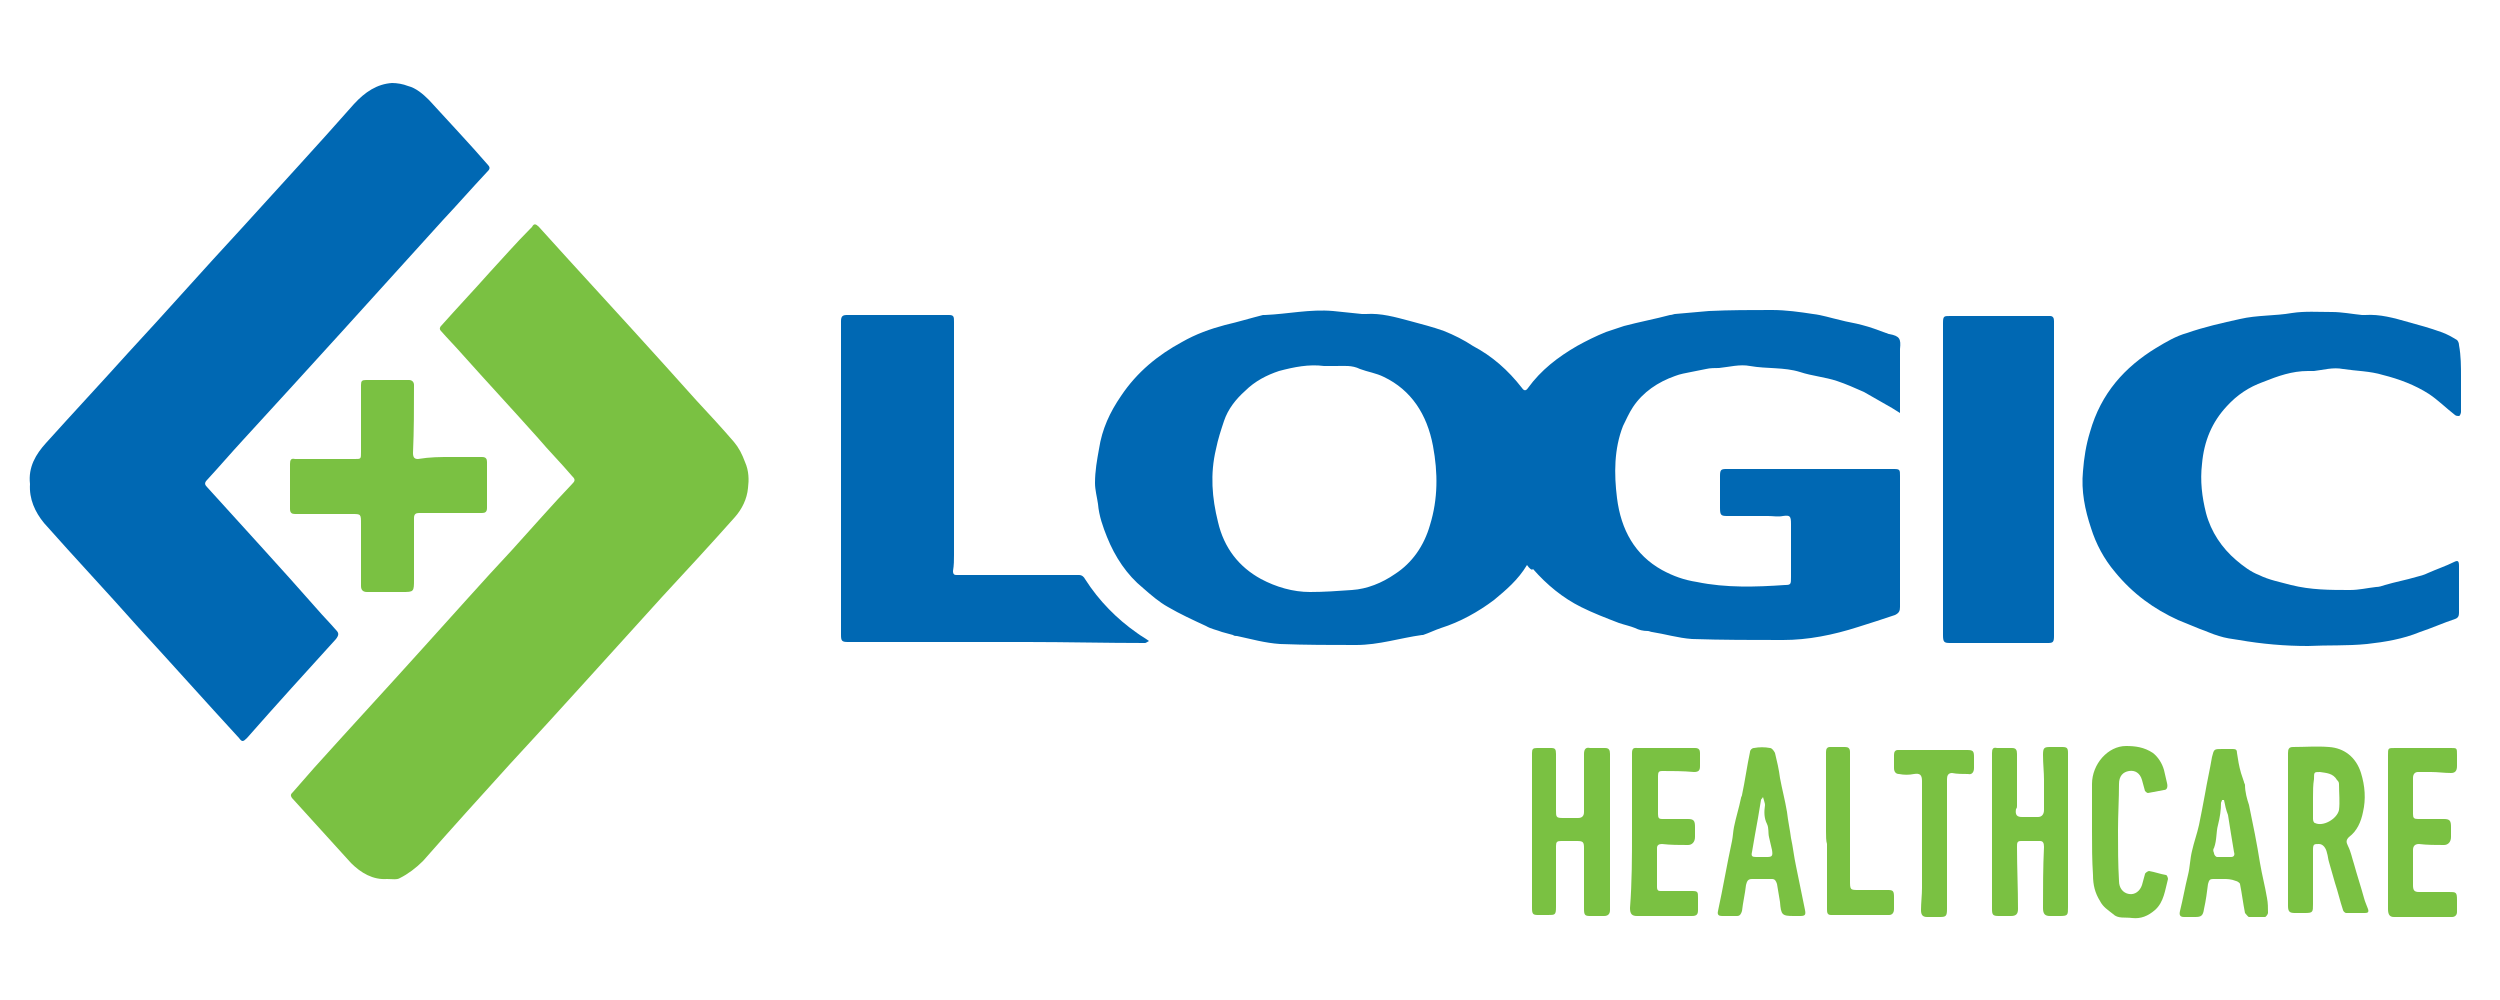
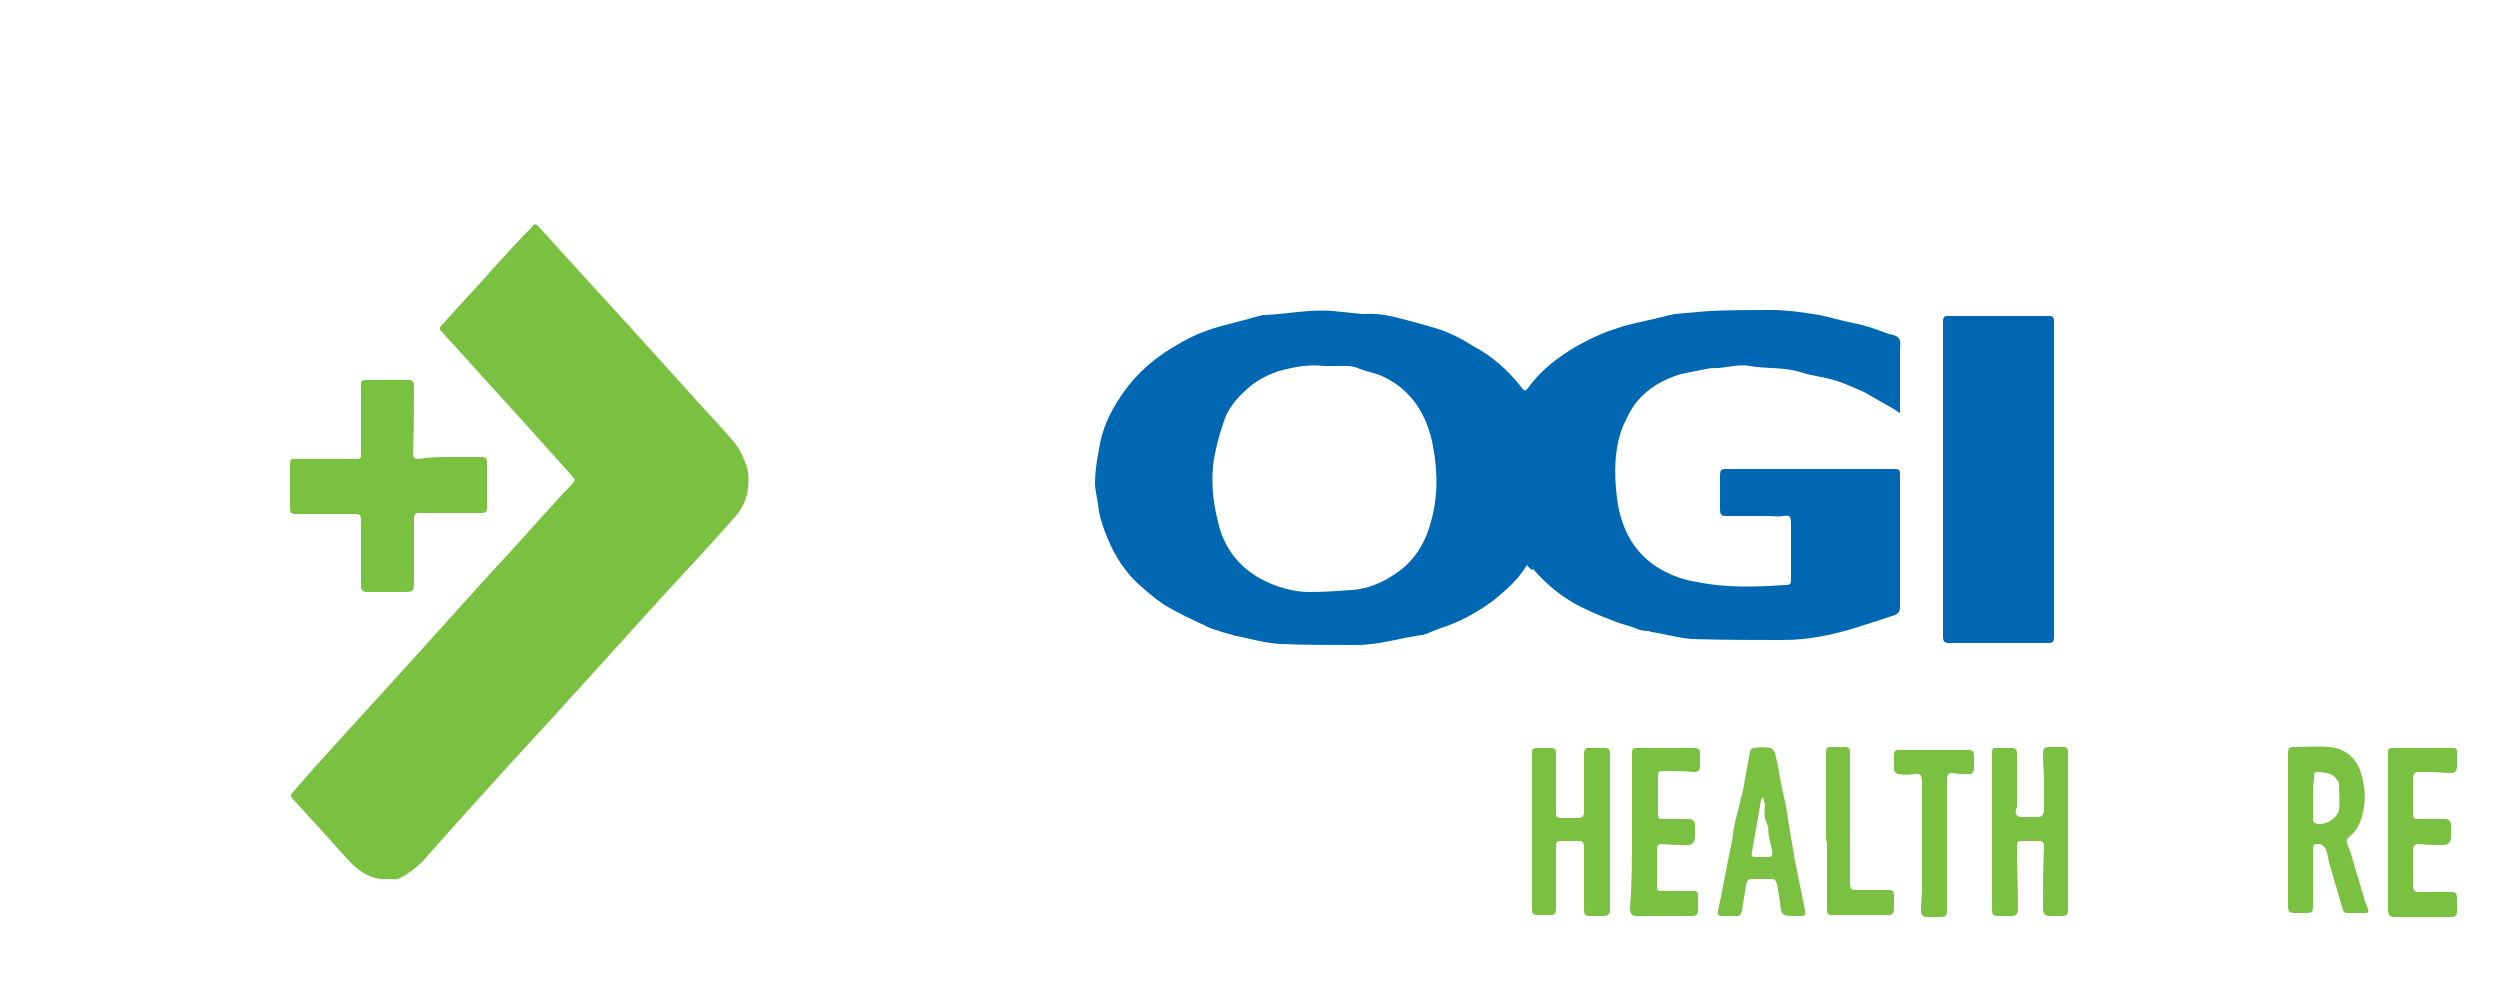
<svg xmlns="http://www.w3.org/2000/svg" version="1.1" id="Layer_1" x="0px" y="0px" viewBox="0 0 250 100" enable-background="new 0 0 250 100" xml:space="preserve">
  <path fill="#0068B3" d="M152.7,56.5c-0.9,1.5-2.1,2.5-3.3,3.5c-1.6,1.2-3.4,2.2-5.3,2.8c-0.6,0.2-1.2,0.5-1.8,0.7h-0.1  c-2.2,0.3-4.3,1-6.6,1c-2.5,0-5,0-7.6-0.1c-1.5-0.1-2.9-0.5-4.3-0.8c-0.1,0-0.3,0-0.4-0.1c-0.4-0.1-0.7-0.2-1.1-0.3  c-0.5-0.2-1.1-0.3-1.6-0.6c-1.3-0.6-2.6-1.2-3.8-1.9c-0.9-0.5-1.7-1.2-2.5-1.9c-1.6-1.3-2.8-3.1-3.6-5.1c-0.4-1-0.8-2.1-0.9-3.3  c-0.1-0.7-0.3-1.4-0.3-2.1c0-1.2,0.2-2.3,0.4-3.4c0.3-2,1.1-3.7,2.2-5.3c1.6-2.4,3.7-4.1,6.1-5.4c1.4-0.8,2.8-1.3,4.3-1.7  c1.3-0.3,2.6-0.7,3.8-1c0.1,0,0.2,0,0.2,0c2.3-0.1,4.5-0.6,6.8-0.4c1,0.1,2,0.2,2.9,0.3c0.1,0,0.2,0,0.4,0c1.5-0.1,2.9,0.3,4.4,0.7  c1.1,0.3,2.3,0.6,3.4,1c1,0.4,2,0.9,2.9,1.5c1.9,1,3.5,2.4,4.9,4.2c0.2,0.3,0.4,0.3,0.6,0c1.3-1.8,3-3.1,4.9-4.2  c0.9-0.5,1.9-1,2.9-1.4c0.6-0.2,1.2-0.4,1.8-0.6c1.5-0.4,3.1-0.7,4.6-1.1c0.2,0,0.4-0.1,0.5-0.1c1.1-0.1,2.3-0.2,3.4-0.3  c2.1-0.1,4.2-0.1,6.3-0.1c1.4,0,2.8,0.2,4.1,0.4c0.9,0.1,1.8,0.4,2.7,0.6c0.7,0.2,1.5,0.3,2.2,0.5c0.8,0.2,1.6,0.5,2.4,0.8  c0.1,0,0.2,0.1,0.3,0.1c1.1,0.2,1.2,0.5,1.1,1.5c0,2,0,3.9,0,5.9c0,0.1,0,0.3,0,0.5c-0.3-0.2-0.5-0.3-0.8-0.5  c-0.9-0.5-1.9-1.1-2.8-1.6c-0.9-0.4-1.8-0.8-2.7-1.1c-1.2-0.4-2.5-0.5-3.7-0.9c-1.6-0.5-3.3-0.3-5-0.6c-1-0.2-2.1,0.1-3.1,0.2  c-0.4,0-0.9,0-1.3,0.1c-0.5,0.1-1,0.2-1.5,0.3s-1.1,0.2-1.6,0.4c-1.7,0.6-3.2,1.6-4.2,3.1c-0.4,0.6-0.7,1.3-1,1.9  c-0.9,2.3-0.9,4.8-0.6,7.2c0.4,3.2,1.8,5.7,4.5,7.2c1.1,0.6,2.2,1,3.5,1.2c2.9,0.6,5.9,0.5,8.8,0.3c0.6,0,0.6-0.1,0.6-0.8  c0-1.8,0-3.5,0-5.3c0-0.8-0.1-0.9-0.8-0.8c-0.5,0.1-1,0-1.5,0c-1.4,0-2.7,0-4.1,0c-0.6,0-0.7-0.1-0.7-0.8c0-1.1,0-2.2,0-3.2  c0-0.6,0.1-0.7,0.6-0.7c2.1,0,4.2,0,6.3,0c3.5,0,7,0,10.5,0c0.6,0,0.6,0.1,0.6,0.7c0,4.4,0,8.7,0,13.1c0,0.4-0.1,0.6-0.5,0.8  c-1.2,0.4-2.4,0.8-3.7,1.2c-2.5,0.8-5,1.3-7.5,1.3c-3,0-6.1,0-9.1-0.1c-1.4-0.1-2.7-0.5-4-0.7c-0.1,0-0.3-0.1-0.4-0.1  c-0.5,0-0.9-0.1-1.3-0.3c-0.5-0.2-1-0.3-1.6-0.5c-1.3-0.5-2.6-1-3.8-1.6c-1.8-0.9-3.4-2.2-4.8-3.8C153.2,57.1,152.9,56.8,152.7,56.5  z M132.4,36.6c-1.5-0.2-3,0.1-4.5,0.5c-1.2,0.4-2.4,1-3.4,2c-0.9,0.8-1.7,1.8-2.1,3c-0.3,0.9-0.6,1.8-0.8,2.8  c-0.6,2.5-0.4,4.9,0.2,7.3c0.6,2.6,2.1,4.5,4.3,5.7c1.5,0.8,3.2,1.3,4.9,1.3c1.4,0,2.8-0.1,4.2-0.2c1.5-0.1,3-0.7,4.3-1.6  c1.7-1.1,2.9-2.8,3.5-4.9c0.8-2.6,0.8-5.2,0.3-7.9c-0.6-3.2-2.2-5.6-4.9-6.9c-0.8-0.4-1.6-0.5-2.4-0.8c-0.8-0.4-1.6-0.3-2.4-0.3  C133.2,36.6,132.8,36.6,132.4,36.6z" />
-   <path fill="#0068B3" d="M3,48.4c-0.2-1.7,0.6-3,1.6-4.1c2.7-3,5.5-6,8.2-9c3.8-4.1,7.5-8.3,11.3-12.4c3.8-4.2,7.6-8.3,11.3-12.5  c1.1-1.2,2.3-2,3.8-2.1c0.5,0,1.1,0.1,1.6,0.3c0.8,0.2,1.5,0.8,2.1,1.4c2,2.2,4,4.3,5.9,6.5c0.3,0.3,0.1,0.5-0.1,0.7  c-1.5,1.6-2.9,3.2-4.4,4.8c-6.6,7.3-13.3,14.7-20,22c-1.2,1.3-2.4,2.7-3.6,4c-0.3,0.3-0.2,0.5,0,0.7c3.7,4.1,7.4,8.1,11,12.2  c0.6,0.7,1.3,1.4,1.9,2.1c0.3,0.3,0.3,0.5,0,0.9c-3,3.3-6,6.6-8.9,9.9c-0.4,0.4-0.5,0.4-0.8,0c-3.4-3.7-6.7-7.4-10.1-11.1  c-3.1-3.5-6.3-6.9-9.4-10.4C3.5,51.2,2.9,49.9,3,48.4z" />
  <path fill="#7AC142" d="M38.7,87.9c-1.4,0.1-2.6-0.6-3.6-1.6c-2-2.2-3.9-4.3-5.9-6.5c-0.2-0.3-0.1-0.4,0.1-0.6  c0.7-0.8,1.4-1.6,2.1-2.4c3.6-4,7.3-8,10.9-12c3-3.3,5.9-6.6,8.9-9.8c2-2.2,4-4.5,6.1-6.7c0.3-0.3,0.1-0.5-0.1-0.7  c-1.1-1.3-2.3-2.5-3.4-3.8c-2.5-2.8-5.1-5.6-7.6-8.4c-0.7-0.8-1.4-1.5-2.1-2.3c-0.2-0.2-0.1-0.4,0-0.5c1.6-1.8,3.3-3.6,4.9-5.4  c1.3-1.4,2.6-2.9,4-4.3c0.1-0.1,0.1-0.1,0.2-0.2c0.2-0.4,0.4-0.3,0.7,0c1,1.1,1.9,2.1,2.9,3.2c4.3,4.7,8.6,9.4,12.8,14.1  c1.3,1.4,2.6,2.8,3.8,4.2c0.5,0.6,0.8,1.2,1.1,2c0.4,0.9,0.4,1.8,0.3,2.6c-0.1,1.1-0.6,2.1-1.3,2.9c-2.4,2.7-4.8,5.3-7.3,8  C61.1,65.3,56.1,70.9,51,76.4c-2.9,3.2-5.8,6.4-8.7,9.7c-0.7,0.7-1.5,1.3-2.3,1.7C39.7,88,39.2,87.9,38.7,87.9z" />
-   <path fill="#0068B3" d="M246.1,37.7c0,1.2,0,2.3,0,3.5c0,0.1-0.1,0.4-0.2,0.4c-0.1,0-0.3,0-0.4-0.1c-0.9-0.7-1.7-1.5-2.6-2.1  c-1.4-0.9-3-1.5-4.6-1.9c-1.3-0.4-2.7-0.4-4-0.6c-1-0.2-2,0.1-2.9,0.2c-0.2,0-0.4,0-0.6,0c-1.6,0-3,0.5-4.5,1.1  c-1.4,0.5-2.6,1.3-3.6,2.4c-1.5,1.6-2.3,3.5-2.5,5.8c-0.2,1.7,0,3.3,0.4,4.9c0.5,1.9,1.6,3.5,3,4.7c0.7,0.6,1.5,1.2,2.3,1.5  c1,0.5,2.1,0.7,3.2,1c2,0.5,3.9,0.5,5.9,0.5c0.9,0,1.7-0.2,2.6-0.3c0.3,0,0.6-0.1,0.9-0.2c1-0.3,2.1-0.5,3.1-0.8  c0.4-0.1,0.8-0.2,1.2-0.4c0.9-0.4,1.8-0.7,2.6-1.1c0.4-0.2,0.5-0.1,0.5,0.4c0,1.6,0,3.2,0,4.7c0,0.3-0.1,0.5-0.4,0.6  c-1.2,0.4-2.3,0.9-3.5,1.3c-1.7,0.7-3.5,1-5.3,1.2c-2,0.2-3.9,0.1-5.9,0.2c-2.3,0-4.6-0.2-6.9-0.6c-0.7-0.1-1.4-0.2-2-0.4  c-0.7-0.2-1.3-0.5-1.9-0.7c-0.7-0.3-1.5-0.6-2.2-0.9c-2.4-1.1-4.5-2.6-6.3-4.8c-1.1-1.3-1.9-2.8-2.4-4.4c-0.6-1.8-1-3.7-0.8-5.7  c0.1-1.3,0.3-2.6,0.7-3.9c1.1-3.9,3.5-6.5,6.6-8.4c1-0.6,2-1.2,3.1-1.5c1.7-0.6,3.5-1,5.3-1.4c1.7-0.4,3.5-0.3,5.2-0.6  c1.3-0.2,2.6-0.1,4-0.1c1,0,2,0.2,3,0.3c0.1,0,0.2,0,0.3,0c1.5-0.1,2.9,0.3,4.3,0.7c1.1,0.3,2.2,0.6,3.3,1c0.6,0.2,1.1,0.5,1.6,0.8  c0.1,0.1,0.2,0.3,0.2,0.5C246.1,35.6,246.1,36.6,246.1,37.7L246.1,37.7z" />
-   <path fill="#0068B3" d="M114.9,64.1c-0.2,0.1-0.3,0.2-0.4,0.2c-3.9,0-7.9-0.1-11.8-0.1c-6,0-11.9,0-17.9,0c-0.6,0-0.7-0.1-0.7-0.7  c0-2,0-4,0-6.1c0-8.4,0-16.9,0-25.3c0-0.5,0.2-0.6,0.6-0.6c3.4,0,6.8,0,10.2,0c0.5,0,0.5,0.2,0.5,0.7c0,7.8,0,15.5,0,23.3  c0,0.5,0,1-0.1,1.6c0,0.4,0.2,0.4,0.4,0.4c0.4,0,0.9,0,1.3,0c3.6,0,7.2,0,10.9,0c0.3,0,0.5,0.2,0.6,0.4c1.4,2.2,3.2,4,5.2,5.4  C114.1,63.6,114.5,63.8,114.9,64.1z" />
  <path fill="#0068B3" d="M205.4,47.9c0,5.1,0,10.3,0,15.4c0,0.1,0,0.2,0,0.3c0,0.6-0.1,0.7-0.6,0.7c-3.3,0-6.5,0-9.8,0  c-0.6,0-0.7-0.1-0.7-0.8c0-9,0-18.1,0-27.1c0-1.4,0-2.7,0-4.1c0-0.7,0.1-0.7,0.7-0.7c0.2,0,0.4,0,0.5,0c3.2,0,6.3,0,9.5,0  c0.3,0,0.4,0.2,0.4,0.5c0,0.8,0,1.6,0,2.4C205.4,38.9,205.4,43.4,205.4,47.9L205.4,47.9z" />
  <path fill="#7AC142" d="M45.1,45.7c1,0,2.1,0,3.1,0c0.4,0,0.5,0.2,0.5,0.5c0,1.5,0,3.1,0,4.6c0,0.4-0.2,0.5-0.5,0.5  c-2.1,0-4.2,0-6.3,0c-0.3,0-0.5,0.1-0.5,0.5c0,2,0,4,0,6.1c0,1.3,0,1.3-1.2,1.3s-2.3,0-3.5,0c-0.4,0-0.6-0.2-0.6-0.6  c0-2.1,0-4.1,0-6.2c0-1,0-1-0.9-1c-1.9,0-3.8,0-5.7,0c-0.3,0-0.5-0.1-0.5-0.5c0-1.5,0-3,0-4.5c0-0.4,0.1-0.6,0.5-0.5c2,0,4,0,6,0  c0.6,0,0.6,0,0.6-0.7c0-2.2,0-4.5,0-6.7c0-0.4,0.1-0.5,0.5-0.5c1.4,0,2.9,0,4.3,0c0.3,0,0.5,0.2,0.5,0.5c0,2.3,0,4.5-0.1,6.8  c0,0.5,0.2,0.6,0.5,0.6C43,45.7,44,45.7,45.1,45.7L45.1,45.7z" />
  <path fill="#7AC142" d="M199.2,83.1c0-2.6,0-5.2,0-7.8c0-0.4,0.1-0.6,0.5-0.5c0.5,0,1,0,1.5,0c0.4,0,0.5,0.2,0.5,0.6  c0,1.7,0,3.5,0,5.2c0,0.1,0,0.2-0.1,0.3c-0.1,0.6,0.1,0.8,0.6,0.8s1,0,1.6,0c0.4,0,0.6-0.3,0.6-0.7c0-1,0-2,0-3  c0-0.8-0.1-1.6-0.1-2.5c0-0.7,0.1-0.8,0.7-0.8c0.4,0,0.8,0,1.2,0c0.5,0,0.6,0.1,0.6,0.6c0,1,0,2.1,0,3.1c0,4.1,0,8.2,0,12.3  c0,0.8,0,0.9-0.8,0.9c-0.3,0-0.7,0-1,0c-0.5,0-0.7-0.2-0.7-0.8c0-2,0-4.1,0.1-6.1c0-0.4-0.1-0.6-0.4-0.6c-0.6,0-1.3,0-1.9,0  c-0.4,0-0.4,0.2-0.4,0.6c0,2.1,0.1,4.1,0.1,6.2c0,0.5-0.2,0.7-0.7,0.7c-0.4,0-0.8,0-1.2,0c-0.6,0-0.7-0.1-0.7-0.7c0-2.5,0-5,0-7.5  C199.2,83.3,199.2,83.2,199.2,83.1z" />
  <path fill="#7AC142" d="M228.8,83.1c0-2.6,0-5.2,0-7.8c0-0.4,0.1-0.6,0.5-0.6c1.2,0,2.4-0.1,3.6,0c1.5,0.1,2.7,1,3.2,2.6  c0.4,1.3,0.5,2.6,0.2,3.9c-0.2,1-0.6,1.9-1.4,2.5c-0.3,0.3-0.3,0.5-0.1,0.9c0.3,0.6,0.4,1.2,0.6,1.8c0.3,1.1,0.7,2.3,1,3.4  c0.1,0.4,0.3,0.8,0.4,1.1c0.1,0.3,0,0.4-0.3,0.4c-0.6,0-1.3,0-1.9,0c-0.1,0-0.3-0.2-0.3-0.3c-0.3-0.9-0.5-1.8-0.8-2.7  c-0.2-0.7-0.4-1.4-0.6-2.1c-0.1-0.3-0.1-0.6-0.2-0.9c-0.1-0.5-0.4-0.9-0.8-0.9c-0.5,0-0.6,0-0.6,0.6c0,1.8,0,3.6,0,5.4  c0,0.8,0,0.9-0.8,0.9c-0.3,0-0.7,0-1,0c-0.5,0-0.7-0.1-0.7-0.7C228.8,88.3,228.8,85.7,228.8,83.1z M231.3,79.8L231.3,79.8  c0,0.7,0,1.4,0,2.1c0,0.2,0.1,0.4,0.2,0.4c0.8,0.4,2.2-0.4,2.4-1.3c0.1-0.8,0-1.7,0-2.6c0-0.2-0.1-0.3-0.2-0.4  c-0.4-0.7-1.1-0.7-1.7-0.8c-0.6,0-0.6,0-0.6,0.7C231.3,78.5,231.3,79.1,231.3,79.8z" />
  <path fill="#7AC142" d="M153.2,83.1c0-2.6,0-5.2,0-7.8c0-0.4,0.1-0.5,0.5-0.5c0.5,0,0.9,0,1.4,0c0.4,0,0.5,0.1,0.5,0.6  c0,1.9,0,3.8,0,5.6c0,0.7,0,0.8,0.7,0.8c0.5,0,1,0,1.5,0c0.4,0,0.6-0.2,0.6-0.6c0-1.9,0-3.8,0-5.8c0-0.5,0.2-0.7,0.6-0.6  c0.5,0,1,0,1.5,0c0.4,0,0.5,0.2,0.5,0.6c0,4.9,0,9.8,0,14.7c0,0.3,0,0.6,0,0.9c0,0.4-0.2,0.6-0.6,0.6c-0.5,0-0.9,0-1.4,0  s-0.6-0.1-0.6-0.7c0-2,0-4,0-6.1c0-0.6-0.1-0.7-0.7-0.7c-0.5,0-1,0-1.6,0c-0.4,0-0.5,0.1-0.5,0.5c0,2,0,4.1,0,6.1  c0,0.8-0.1,0.8-0.8,0.8c-0.3,0-0.7,0-1,0c-0.5,0-0.6-0.1-0.6-0.7c0-0.9,0-1.7,0-2.6C153.2,86.6,153.2,84.9,153.2,83.1L153.2,83.1z" />
-   <path fill="#7AC142" d="M222.4,87.9c-0.4,0-0.7,0-1.1,0c-0.3,0-0.4,0.1-0.5,0.5c-0.1,0.8-0.2,1.6-0.4,2.5c-0.1,0.7-0.3,0.8-0.9,0.8  c-0.4,0-0.8,0-1.1,0c-0.4,0-0.5-0.2-0.4-0.6c0.3-1.2,0.5-2.4,0.8-3.6c0.2-0.8,0.2-1.6,0.4-2.4c0.2-0.9,0.5-1.7,0.7-2.6  c0.2-1,0.4-2,0.6-3.1c0.2-1.2,0.5-2.5,0.7-3.7c0.2-0.8,0.2-0.8,1-0.8c0.4,0,0.8,0,1.1,0s0.4,0.1,0.4,0.4c0.1,0.7,0.2,1.3,0.4,2  c0.1,0.3,0.2,0.6,0.3,0.9c0,0.1,0.1,0.2,0.1,0.3c0,0.7,0.2,1.4,0.4,2c0.4,1.9,0.8,3.9,1.1,5.8c0.2,1.2,0.5,2.3,0.7,3.5  c0.1,0.5,0.1,1,0.1,1.5c0,0.1-0.2,0.4-0.3,0.4c-0.5,0-1.1,0-1.6,0c-0.1,0-0.3-0.3-0.4-0.4c-0.2-1-0.3-1.9-0.5-2.9  c0-0.1-0.3-0.3-0.4-0.3C223.1,87.9,222.7,87.9,222.4,87.9L222.4,87.9z M222.4,80c-0.1,0-0.1,0-0.2,0c0,0.1-0.1,0.2-0.1,0.3  c0,0.7-0.1,1.4-0.3,2.2c-0.2,0.7-0.1,1.5-0.4,2.3c-0.1,0.1-0.1,0.3,0,0.5c0,0.2,0.2,0.4,0.3,0.4c0.5,0,0.9,0,1.4,0  c0.3,0,0.4-0.2,0.3-0.5c-0.2-1.2-0.4-2.4-0.6-3.7C222.6,81,222.5,80.5,222.4,80z" />
  <path fill="#7AC142" d="M179.4,91.6c-1.2,0-1.3-0.1-1.4-1.4c-0.1-0.6-0.2-1.2-0.3-1.8c-0.1-0.3-0.2-0.5-0.5-0.5c-0.7,0-1.3,0-2,0  c-0.4,0-0.5,0.2-0.6,0.6c-0.1,0.9-0.3,1.7-0.4,2.6c-0.1,0.3-0.2,0.5-0.5,0.5c-0.5,0-1,0-1.5,0c-0.3,0-0.5-0.1-0.4-0.5  c0.5-2.3,0.9-4.7,1.4-7c0.1-0.5,0.1-0.9,0.2-1.4c0.2-1,0.5-1.9,0.7-2.9c0-0.1,0.1-0.2,0.1-0.3c0.3-1.4,0.5-2.9,0.8-4.3  c0-0.2,0.2-0.4,0.4-0.4c0.5-0.1,1.1-0.1,1.6,0c0.2,0,0.4,0.3,0.5,0.5c0.2,0.8,0.4,1.7,0.5,2.5c0.2,1.1,0.5,2.2,0.7,3.4l0,0  c0.1,0.9,0.3,1.8,0.4,2.6c0.2,0.9,0.3,1.9,0.5,2.8c0.3,1.5,0.6,2.9,0.9,4.4c0.1,0.5,0,0.6-0.5,0.6C179.9,91.6,179.7,91.6,179.4,91.6  z M176.3,79.7c-0.1,0.2-0.2,0.2-0.2,0.3c-0.1,0.6-0.2,1.2-0.3,1.8c-0.2,1.1-0.4,2.2-0.6,3.4c-0.1,0.4,0,0.5,0.4,0.5s0.8,0,1.1,0  c0.5,0,0.6-0.1,0.5-0.7c-0.1-0.4-0.2-0.9-0.3-1.3s0-0.9-0.2-1.3c-0.3-0.6-0.3-1.2-0.2-1.9C176.5,80.3,176.4,80.1,176.3,79.7z" />
  <path fill="#7AC142" d="M163.2,83.1c0-2.6,0-5.2,0-7.8c0-0.6,0.3-0.5,0.6-0.5c1.5,0,2.9,0,4.4,0c0.4,0,0.9,0,1.3,0  c0.4,0,0.5,0.2,0.5,0.5c0,0.4,0,0.9,0,1.3s-0.1,0.6-0.6,0.6c-1.1-0.1-2.2-0.1-3.2-0.1c-0.3,0-0.4,0.1-0.4,0.5c0,1.3,0,2.6,0,3.8  c0,0.4,0.1,0.5,0.4,0.5c0.9,0,1.7,0,2.6,0c0.6,0,0.7,0.2,0.7,0.8c0,0.3,0,0.6,0,1c0,0.5-0.3,0.8-0.7,0.8c-0.9,0-1.7,0-2.6-0.1  c-0.3,0-0.5,0.1-0.5,0.4c0,1.3,0,2.6,0,3.9c0,0.4,0.2,0.4,0.4,0.4c1,0,2.1,0,3.1,0c0.6,0,0.6,0.1,0.6,0.7c0,0.4,0,0.8,0,1.2  c0,0.4-0.1,0.6-0.6,0.6c-1.8,0-3.7,0-5.5,0c-0.5,0-0.7-0.2-0.7-0.8C163.2,88.2,163.2,85.7,163.2,83.1L163.2,83.1z" />
  <path fill="#7AC142" d="M238.8,83.1c0-2.5,0-5,0-7.6c0-0.7,0-0.7,0.7-0.7c1.9,0,3.7,0,5.6,0c0.6,0,0.6,0,0.6,0.7c0,0.4,0,0.7,0,1.1  c0,0.5-0.2,0.7-0.6,0.7c-0.7,0-1.3-0.1-2-0.1c-0.4,0-0.9,0-1.3,0c-0.3,0-0.5,0.2-0.5,0.6c0,1.2,0,2.4,0,3.6c0,0.4,0.1,0.5,0.5,0.5  c0.9,0,1.8,0,2.6,0c0.6,0,0.7,0.2,0.7,0.8c0,0.3,0,0.7,0,1c0,0.5-0.3,0.8-0.7,0.8c-0.8,0-1.7,0-2.5-0.1c-0.4,0-0.6,0.2-0.6,0.6  c0,1.2,0,2.3,0,3.5c0,0.5,0.1,0.7,0.6,0.7c1,0,2,0,3,0c0.7,0,0.8,0,0.8,0.8c0,0.4,0,0.8,0,1.2c0,0.3-0.2,0.5-0.5,0.5  c-1.9,0-3.9,0-5.8,0c-0.4,0-0.6-0.2-0.6-0.8c0-1.6,0-3.2,0-4.8C238.8,85,238.8,84.1,238.8,83.1L238.8,83.1z" />
-   <path fill="#7AC142" d="M209.2,83.1c0-1.6,0-3.2,0-4.7c0-2,1.6-3.8,3.4-3.8c0.9,0,1.8,0.1,2.7,0.7c0.5,0.4,0.9,1,1.1,1.7  c0.1,0.4,0.2,0.9,0.3,1.3s0,0.7-0.3,0.7c-0.5,0.1-1.1,0.2-1.6,0.3c-0.1,0-0.2-0.1-0.3-0.2c-0.1-0.4-0.2-0.7-0.3-1.1  c-0.2-0.7-0.7-1-1.3-0.9s-1,0.5-1,1.3c0,1.5-0.1,3.1-0.1,4.6c0,1.7,0,3.4,0.1,5.1c0,0.7,0.4,1.2,1,1.3c0.6,0.1,1.1-0.3,1.3-0.9  c0.1-0.4,0.2-0.7,0.3-1.1c0-0.1,0.3-0.3,0.4-0.3c0.6,0.1,1.1,0.3,1.7,0.4c0.1,0,0.2,0.3,0.2,0.4c-0.3,1.1-0.4,2.3-1.3,3.1  c-0.7,0.6-1.4,0.9-2.3,0.8c-0.7-0.1-1.4,0.1-1.9-0.4c-0.5-0.4-1-0.7-1.3-1.3c-0.5-0.8-0.7-1.6-0.7-2.6  C209.2,86,209.2,84.6,209.2,83.1z" />
  <path fill="#7AC142" d="M194.7,84.4c0,2.2,0,4.3,0,6.5c0,0.7-0.1,0.8-0.7,0.8c-0.4,0-0.9,0-1.3,0c-0.5,0-0.6-0.3-0.6-0.7  c0-0.7,0.1-1.5,0.1-2.2c0-3.6,0-7.2,0-10.7c0-0.6-0.2-0.8-0.8-0.7c-0.5,0.1-1,0.1-1.5,0c-0.3,0-0.5-0.2-0.5-0.6s0-0.8,0-1.3  c0-0.3,0.1-0.5,0.4-0.5c0.3,0,0.6,0,0.9,0c2,0,4,0,6,0c0.6,0,0.7,0.1,0.7,0.7c0,0.4,0,0.7,0,1.1s-0.2,0.7-0.6,0.6  c-0.5,0-1.1,0-1.6-0.1c-0.4,0-0.5,0.3-0.5,0.6c0,1.1,0,2.2,0,3.3C194.7,82.2,194.7,83.3,194.7,84.4z" />
  <path fill="#7AC142" d="M182.6,83.1c0-2.6,0-5.2,0-7.9c0-0.3,0.1-0.5,0.4-0.5c0.5,0,1,0,1.5,0c0.3,0,0.5,0.1,0.5,0.5  c0,4.3,0,8.5,0,12.8c0,1,0,1,0.9,1c1,0,1.9,0,2.9,0c0.5,0,0.6,0.1,0.6,0.7c0,0.4,0,0.8,0,1.2c0,0.4-0.2,0.6-0.5,0.6  c-1.9,0-3.9,0-5.8,0c-0.4,0-0.4-0.3-0.4-0.6c0-2.2,0-4.3,0-6.5C182.6,84.1,182.6,83.6,182.6,83.1L182.6,83.1z" />
</svg>